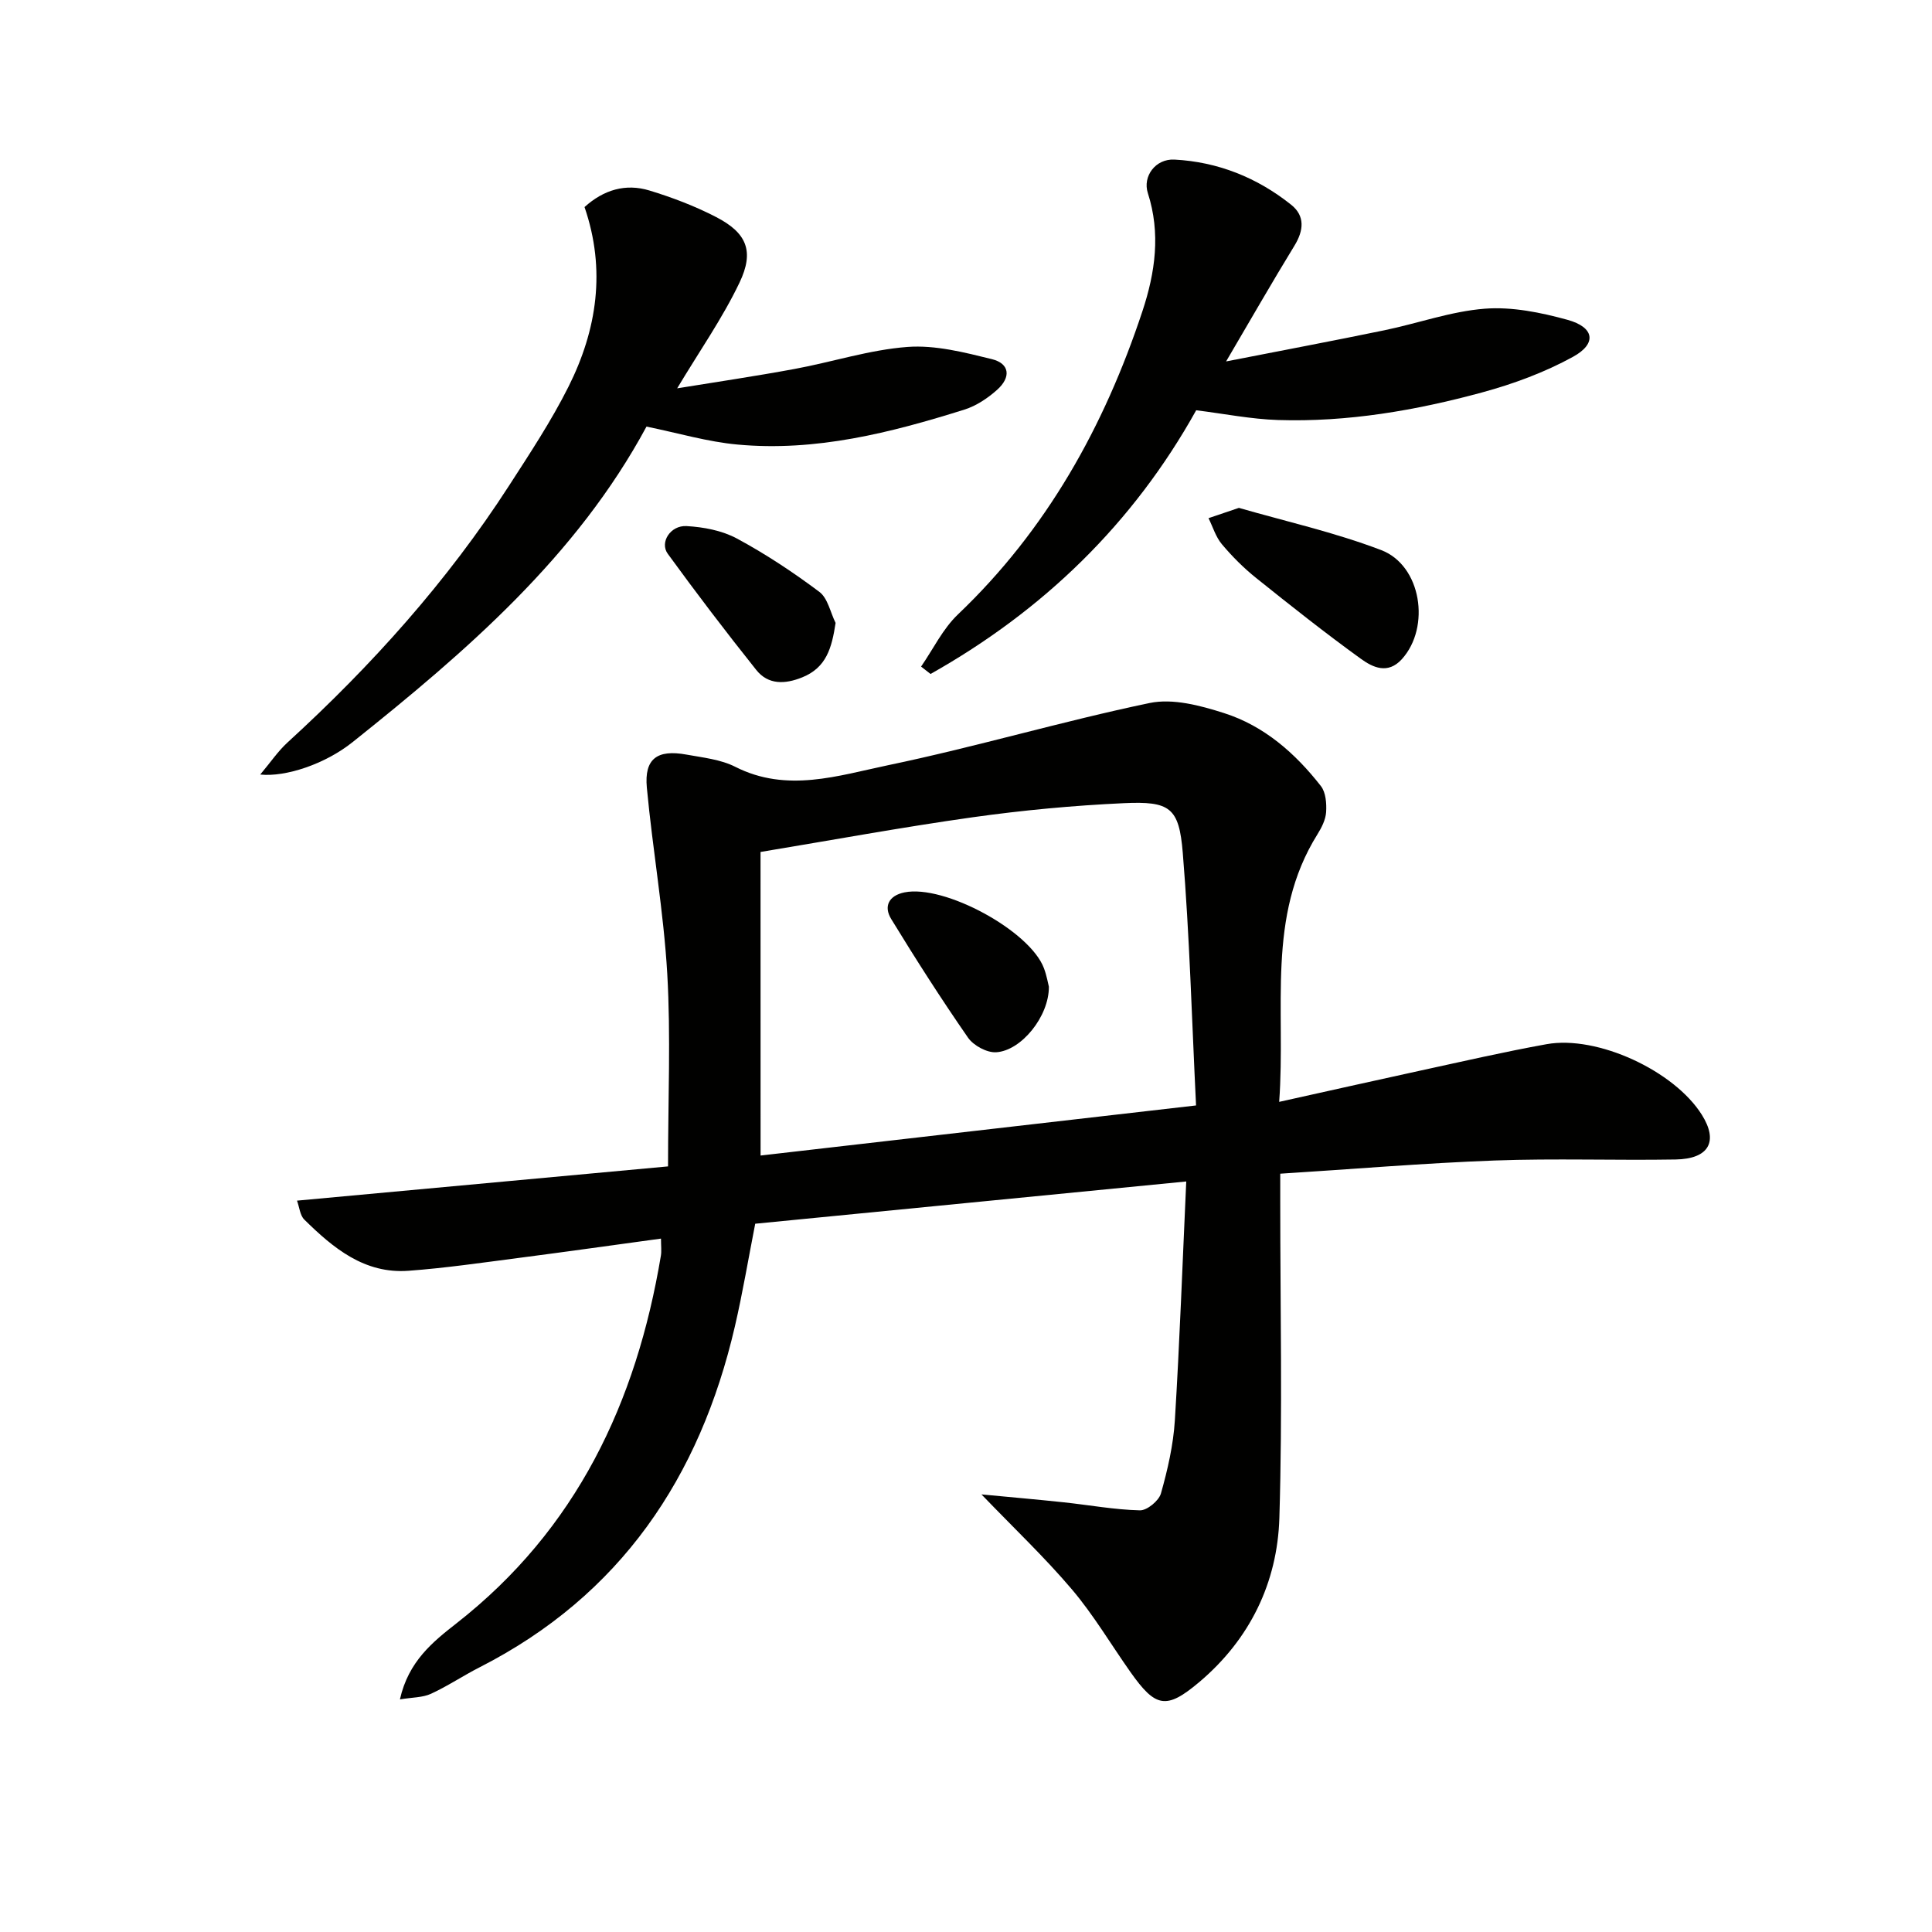
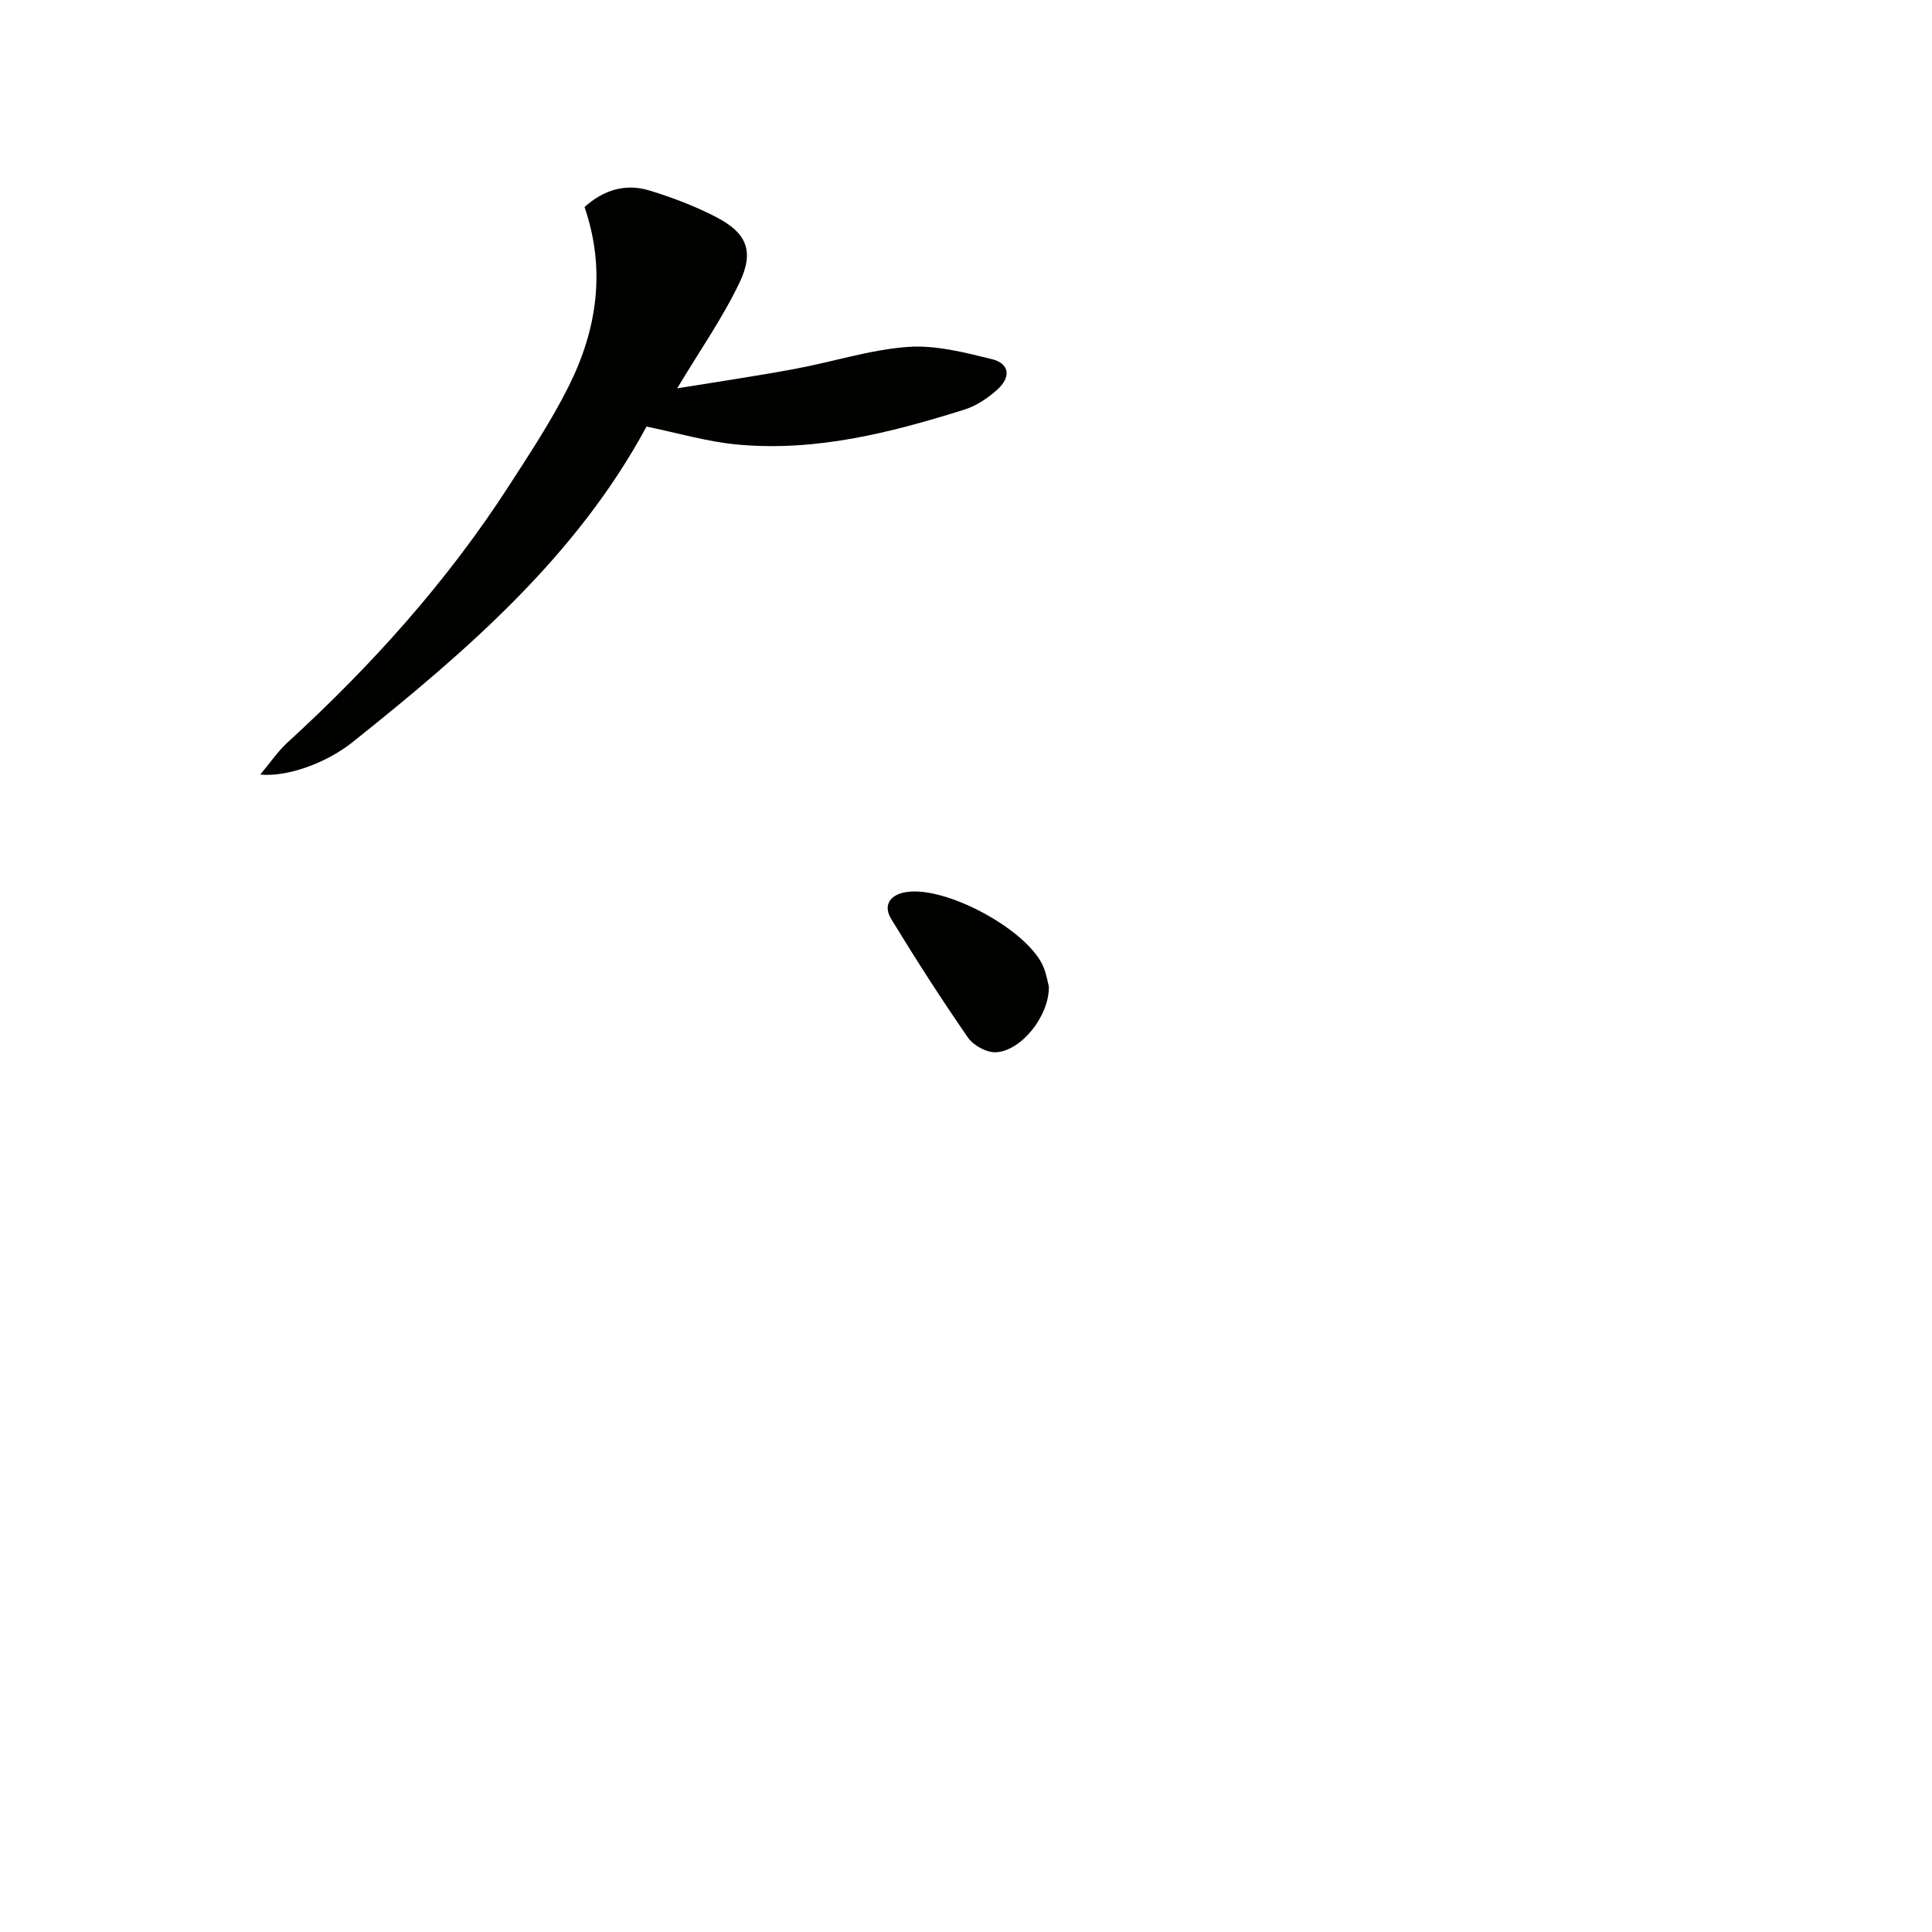
<svg xmlns="http://www.w3.org/2000/svg" enable-background="new 0 0 400 400" viewBox="0 0 400 400">
-   <path d="m61.49 248.58c26-2.4 51.42-4.74 76.82-7.09 0-14 .58-26.97-.16-39.87-.75-12.89-3.03-25.69-4.23-38.57-.55-5.95 2.14-7.93 8.2-6.82 3.42.62 7.09 1 10.11 2.53 10.69 5.43 21.31 1.82 31.63-.33 18.16-3.78 36-9.09 54.16-12.88 4.81-1 10.51.52 15.41 2.09 8.29 2.64 14.75 8.32 20.05 15.11 1.02 1.31 1.19 3.59 1.08 5.38-.1 1.57-.93 3.22-1.8 4.61-10.66 17.06-6.51 36.02-7.92 55.39 10.34-2.29 19.69-4.4 29.04-6.43 8.76-1.9 17.49-3.92 26.31-5.51 10.52-1.9 26.45 5.51 32.16 14.62 3.46 5.51 1.49 9.13-5.44 9.25-12.49.21-25-.25-37.48.21-14.59.54-29.15 1.77-44.37 2.73v5.78c0 21.83.48 43.68-.18 65.49-.41 13.42-6.12 25.13-16.54 33.95-6.9 5.83-9.09 5.32-14.3-2.05-4.03-5.71-7.61-11.79-12.11-17.1-5.64-6.65-12.01-12.68-18.73-19.67 5.84.56 11.45 1.04 17.06 1.64 5.25.56 10.48 1.53 15.74 1.66 1.48.04 3.93-1.98 4.36-3.5 1.39-4.92 2.56-10.02 2.88-15.11 1-16.22 1.58-32.47 2.36-49.48-30.39 2.98-59.61 5.84-89.24 8.75-1.39 7.08-2.58 14.22-4.21 21.26-7.25 31.26-23.67 55.7-52.86 70.58-3.4 1.73-6.6 3.89-10.06 5.48-1.71.79-3.82.73-6.43 1.16 1.76-7.9 6.86-11.95 11.7-15.74 24.87-19.46 37.25-45.74 42.33-76.13.16-.96.02-1.97.02-3.53-9.97 1.36-19.74 2.74-29.52 4.01-7.57.98-15.14 2.09-22.75 2.65-9.11.68-15.58-4.69-21.58-10.6-.89-.88-1.01-2.56-1.51-3.92zm95.98-9.34c29.93-3.44 59.5-6.84 90.16-10.37-.88-17.87-1.34-35.13-2.75-52.31-.77-9.39-2.65-10.71-12.23-10.27-10.43.48-20.88 1.46-31.22 2.91-14.72 2.07-29.34 4.77-43.97 7.19.01 21.05.01 41.63.01 62.85z" fill="#010100" />
  <path d="m133.85 88.32c-14.47 26.85-37.25 46.49-60.85 65.33-5.72 4.57-13.9 7.26-19.12 6.71 2.13-2.53 3.67-4.83 5.66-6.65 17.4-15.91 33.05-33.32 45.86-53.17 4.32-6.69 8.74-13.38 12.3-20.48 5.91-11.79 7.78-24.23 3.32-37.19 3.96-3.58 8.5-4.93 13.43-3.43 4.73 1.44 9.44 3.23 13.82 5.5 6.32 3.27 7.96 7.05 4.83 13.59-3.54 7.4-8.31 14.21-12.9 21.87 7.93-1.29 16.14-2.5 24.3-4.01 7.82-1.44 15.52-3.97 23.38-4.56 5.75-.43 11.77 1.12 17.49 2.53 3.65.9 4.02 3.71 1.07 6.35-1.94 1.73-4.31 3.32-6.76 4.09-15.28 4.8-30.78 8.74-46.98 7.24-6.18-.56-12.25-2.37-18.85-3.72z" fill="#010100" />
-   <path d="m253.85 74.83c11.43-2.24 22.12-4.25 32.77-6.45 6.96-1.44 13.81-3.93 20.82-4.47 5.63-.43 11.59.79 17.11 2.31 5.56 1.54 6.11 4.92 1.13 7.65-5.86 3.22-12.33 5.61-18.8 7.37-13.8 3.75-27.9 6.18-42.28 5.72-5.59-.18-11.15-1.3-16.94-2.02-13.08 23.5-31.7 41.48-55 54.6-.65-.51-1.31-1.02-1.96-1.53 2.51-3.63 4.5-7.82 7.63-10.8 18.4-17.53 30.3-38.94 38.2-62.79 2.65-7.99 3.8-16.12 1.12-24.44-1.12-3.47 1.58-7.14 5.5-6.94 9 .47 17.13 3.73 24.17 9.35 2.9 2.31 2.61 5.32.69 8.46-4.65 7.6-9.07 15.31-14.16 23.98z" fill="#010100" />
-   <path d="m256.5 105.15c9.51 2.75 19.76 5.04 29.46 8.74 8.34 3.18 10.26 15.95 4.3 22.56-2.93 3.25-6.05 1.72-8.49-.04-7.39-5.34-14.56-11.02-21.68-16.73-2.59-2.07-4.97-4.46-7.11-7-1.27-1.51-1.87-3.58-2.77-5.4 1.79-.62 3.58-1.22 6.29-2.13z" fill="#010100" />
-   <path d="m173 128.97c-.79 5.19-1.9 9.25-6.91 11.27-3.56 1.44-7.04 1.57-9.51-1.53-6.29-7.88-12.4-15.91-18.33-24.06-1.71-2.35.55-5.92 3.9-5.73 3.53.2 7.34.92 10.41 2.57 5.96 3.21 11.66 6.99 17.08 11.05 1.74 1.3 2.27 4.23 3.36 6.43z" fill="#010100" />
+   <path d="m253.85 74.83z" fill="#010100" />
  <path d="m217.16 204.29c.04 6.16-5.73 13.27-10.93 13.57-1.91.11-4.68-1.39-5.81-3.02-5.56-8.02-10.83-16.26-15.92-24.59-1.58-2.6-.49-4.83 2.76-5.49 8.23-1.68 25.99 7.94 28.88 15.71.58 1.54.85 3.18 1.02 3.82z" fill="#010100" />
</svg>